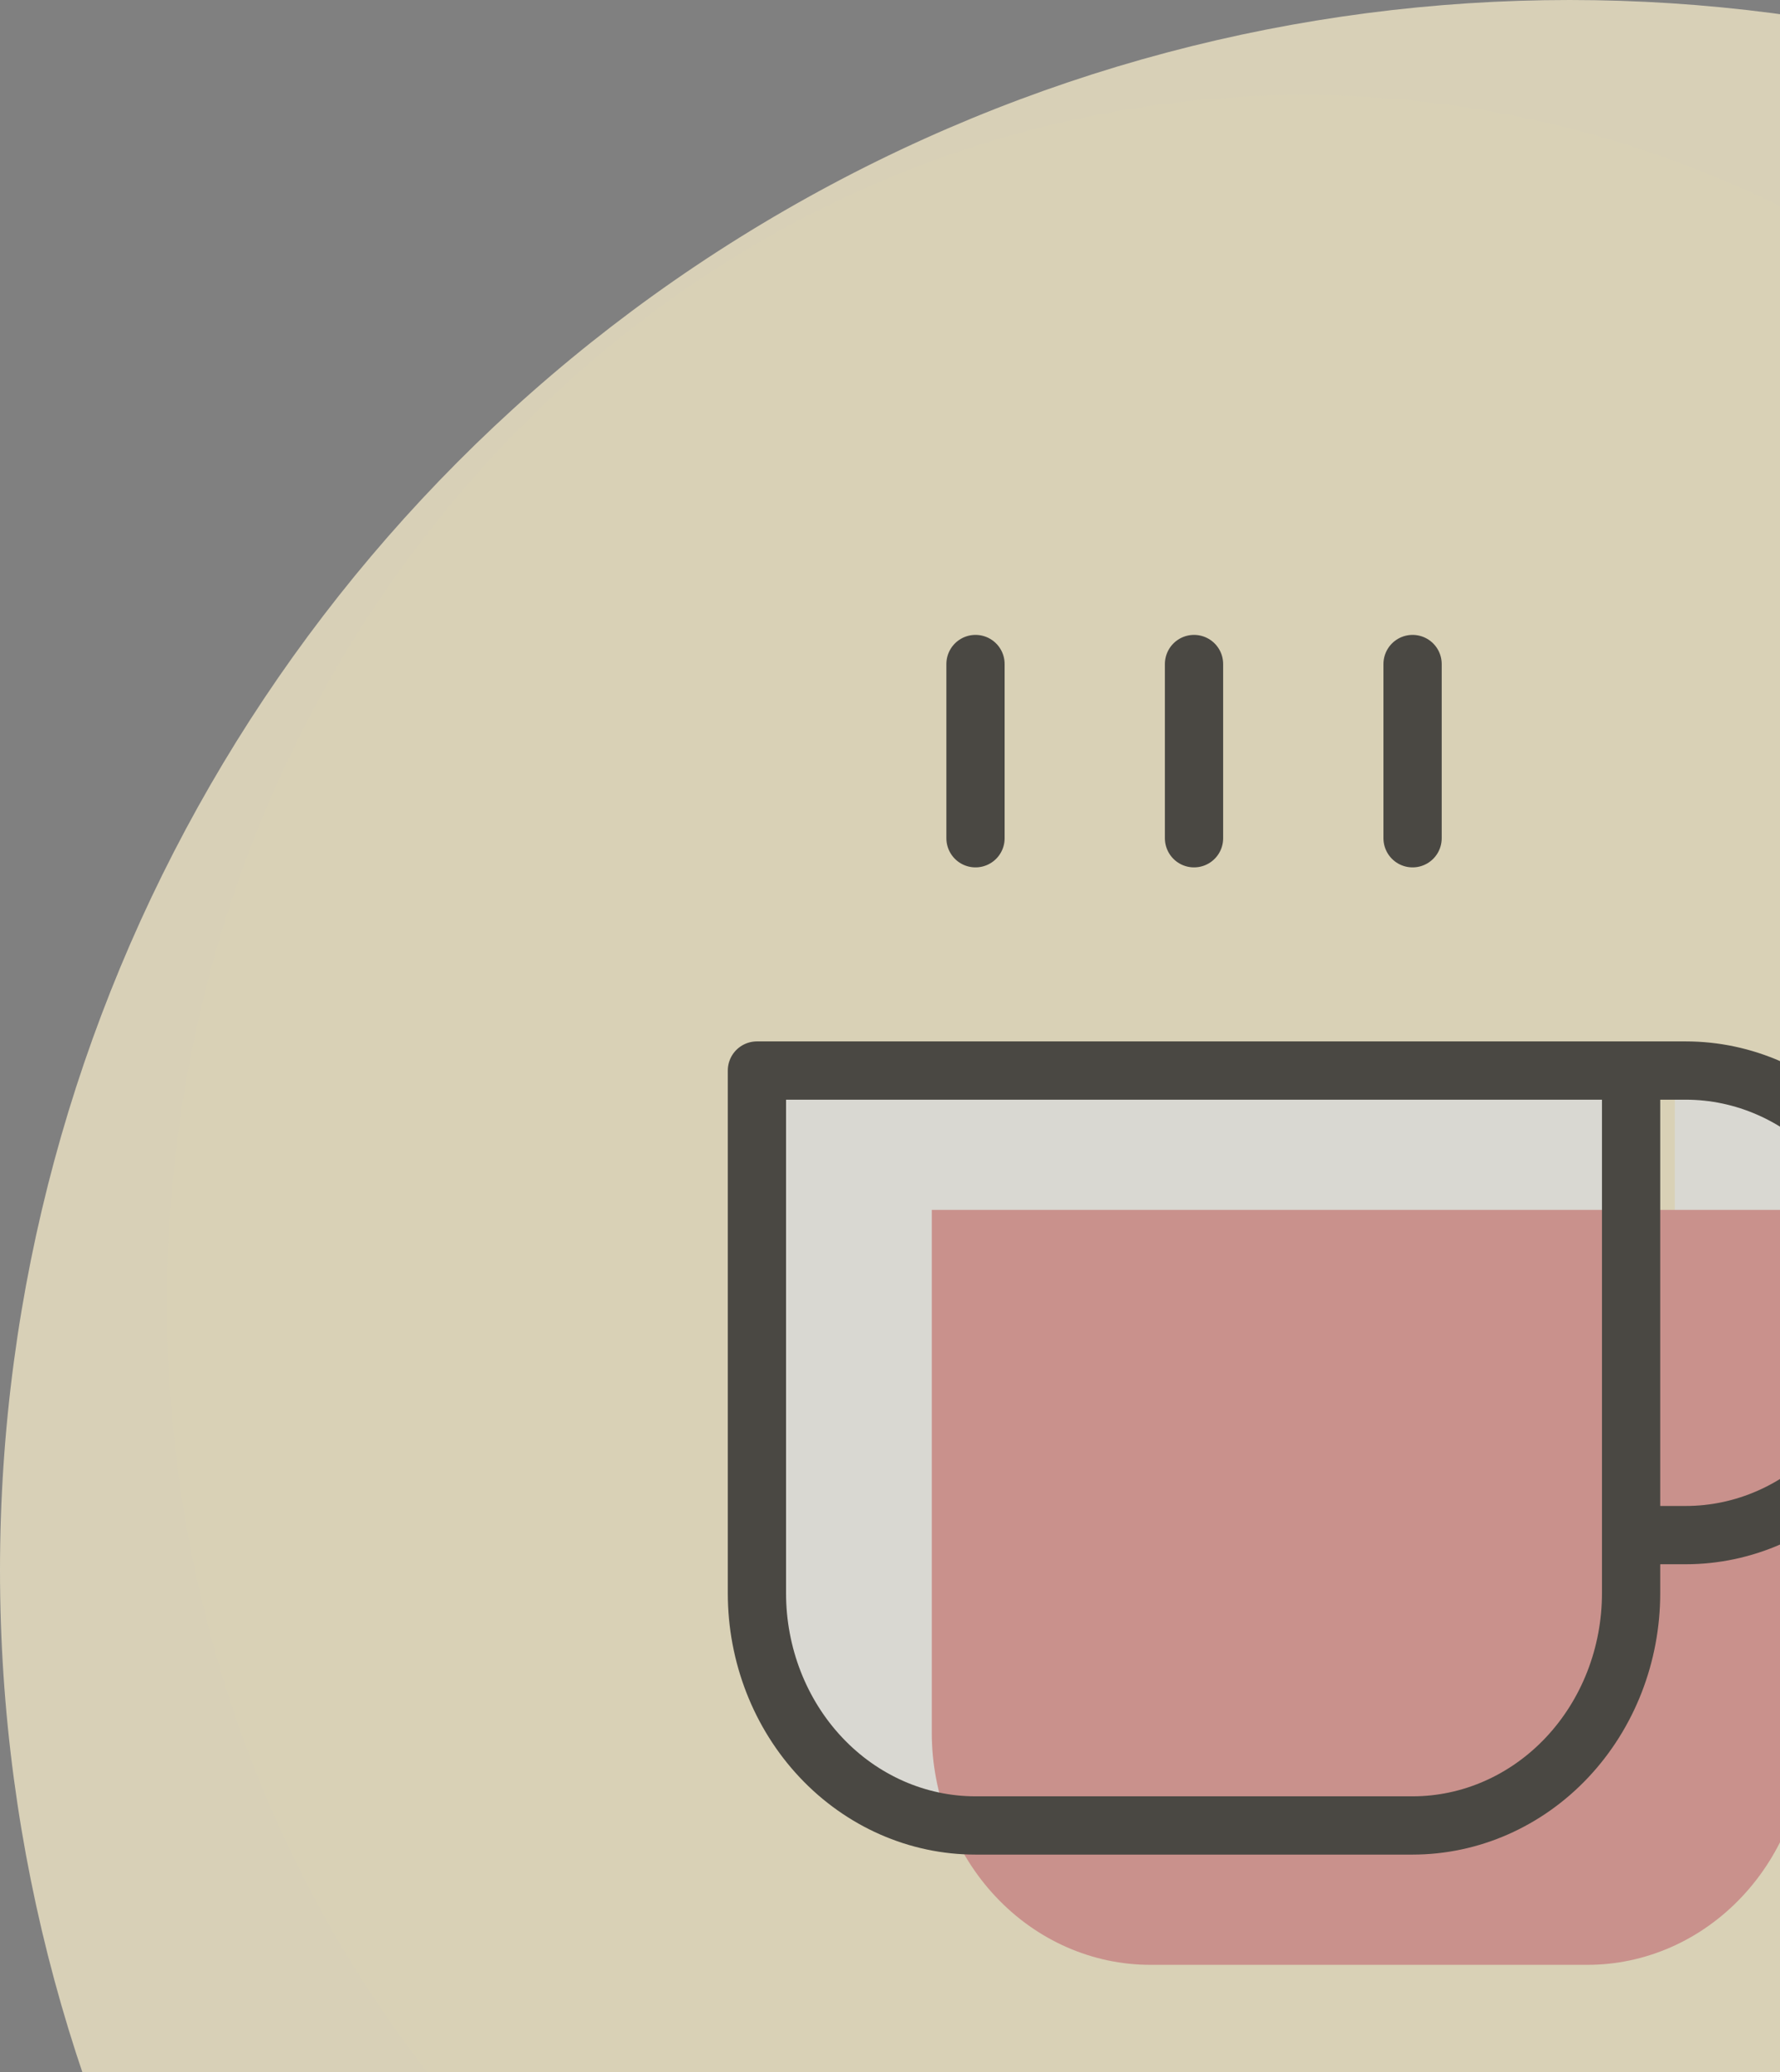
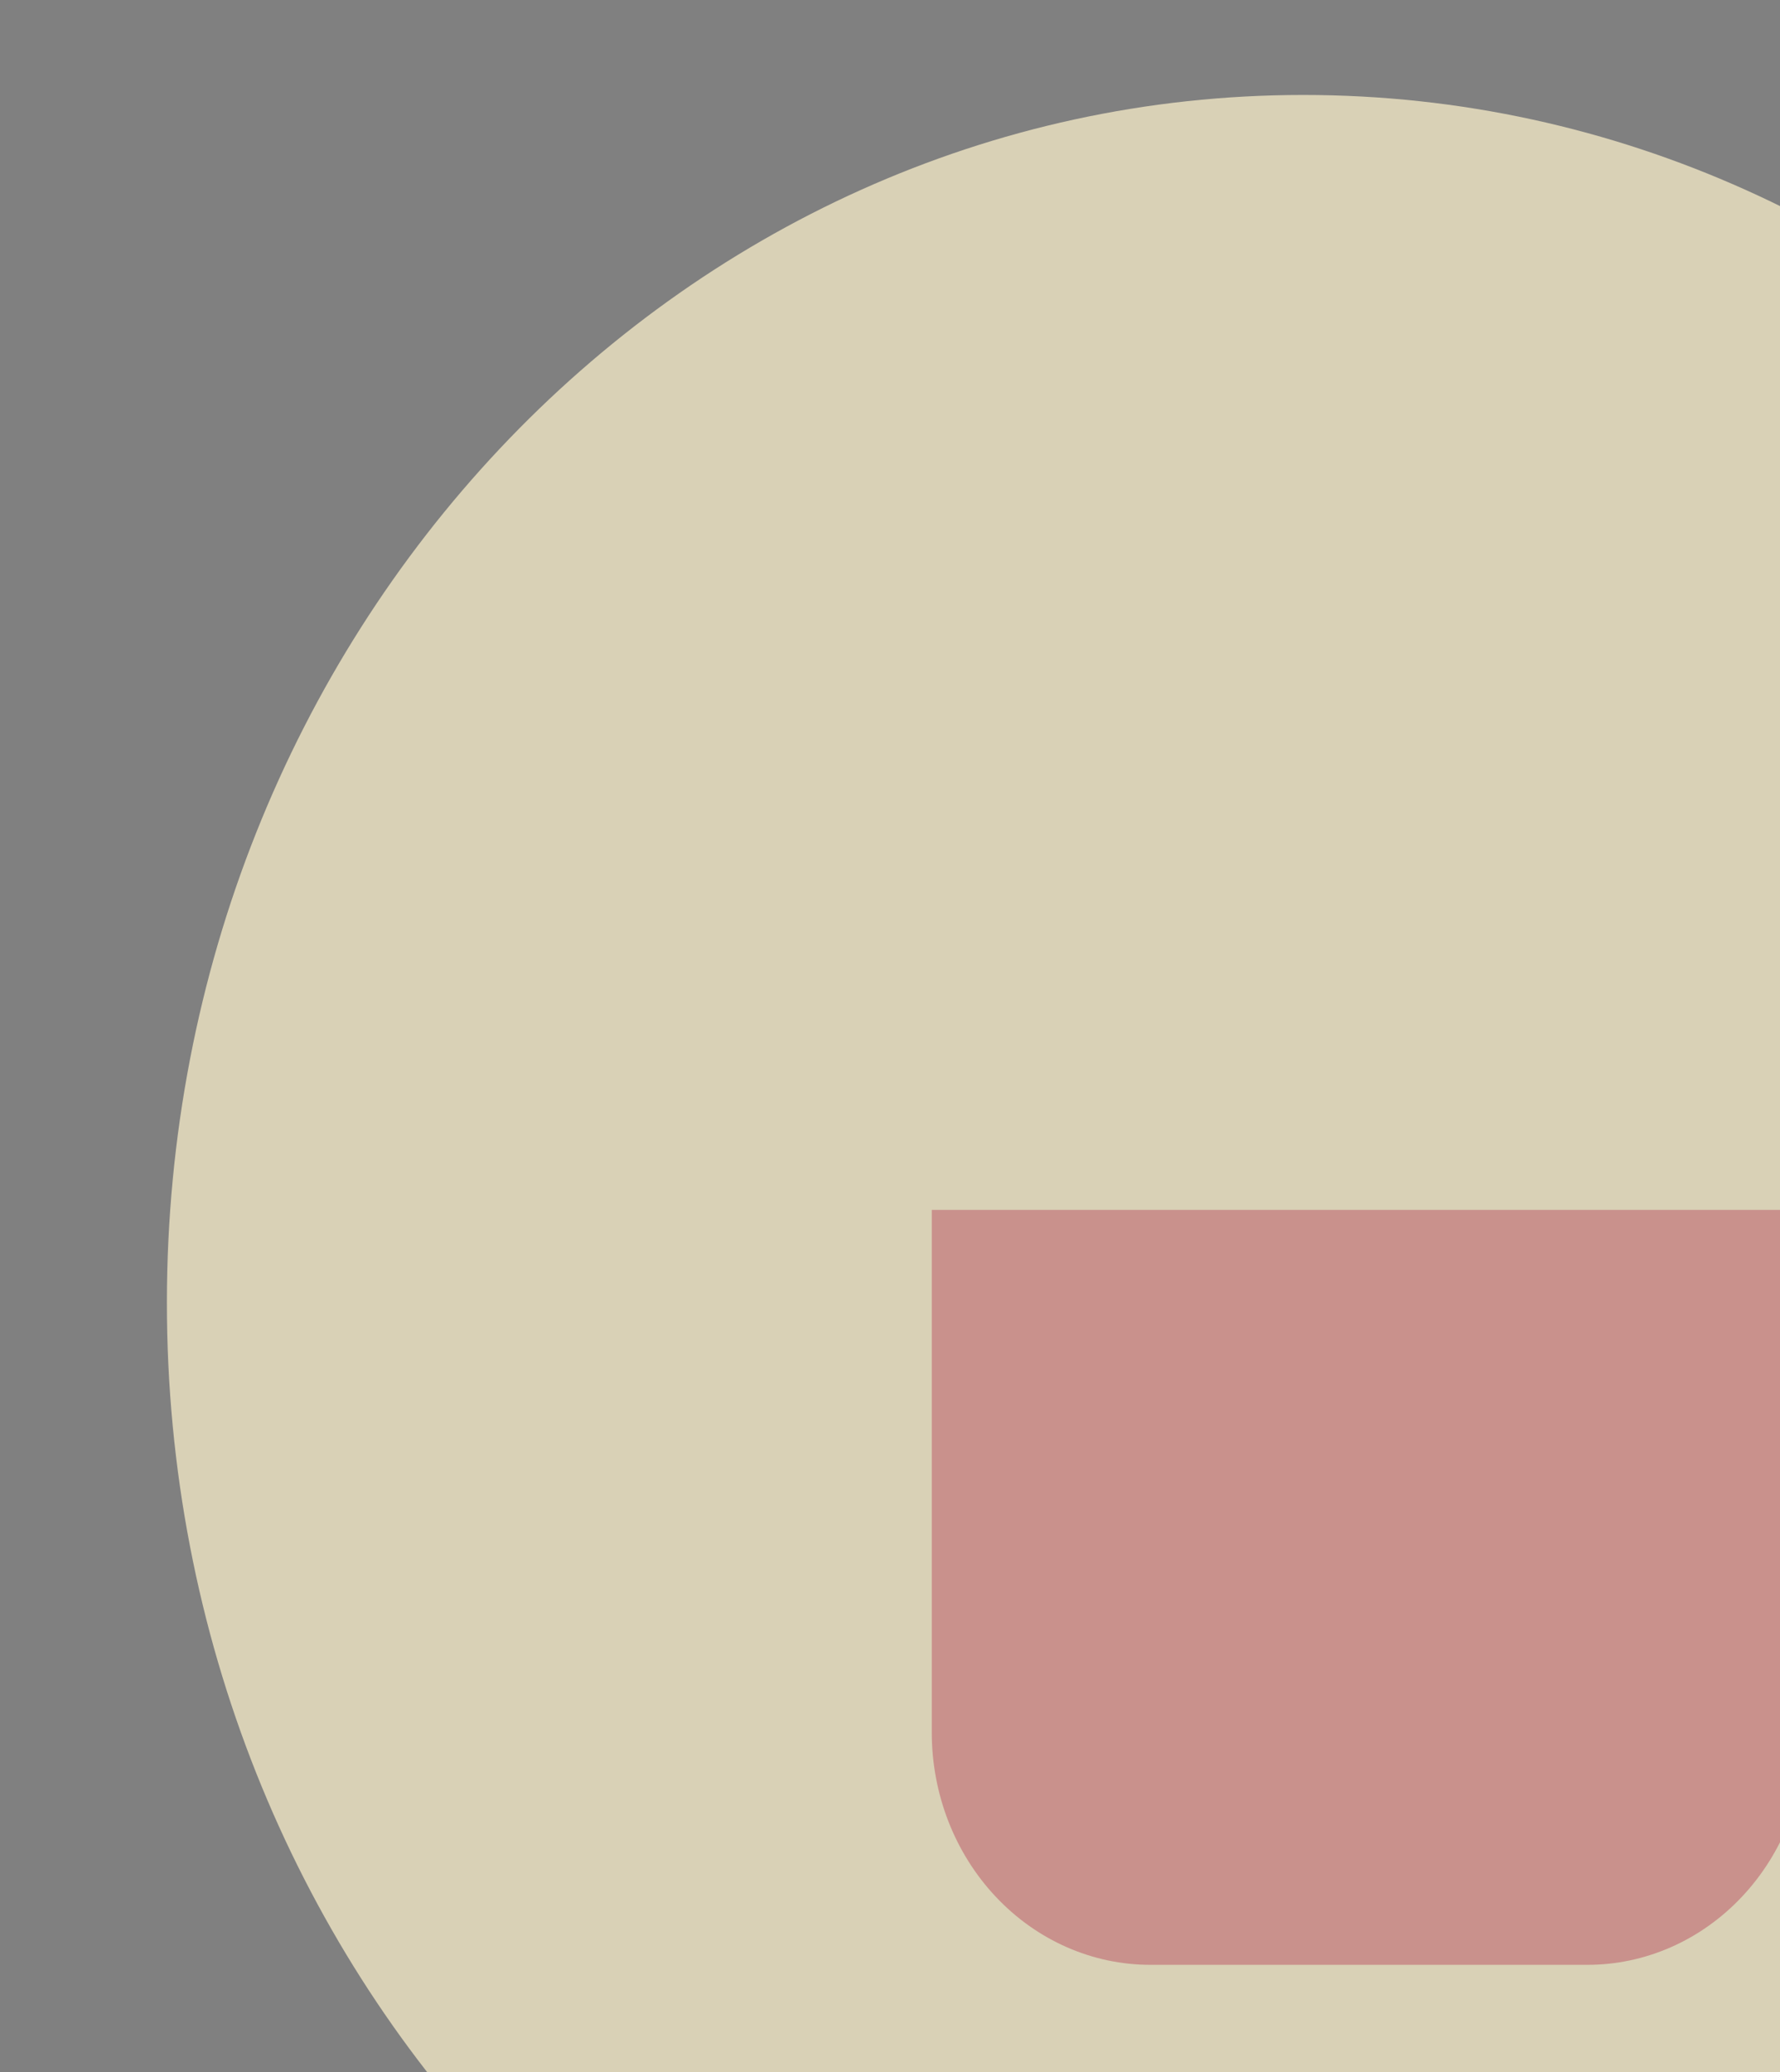
<svg xmlns="http://www.w3.org/2000/svg" name="notSure" width="55" height="64" fill="none">
  <rect width="100%" height="100%" fill="#808080" stroke="none" />
  <g opacity=".7" fill="none">
-     <circle cx="48.5" cy="48.5" r="48.5" fill="#FDF2CF" />
    <path d="M40.27 77.548c19.393 0 35.113-16.703 35.113-37.308 0-20.604-15.72-37.307-35.113-37.307-19.392 0-35.113 16.703-35.113 37.307 0 20.605 15.72 37.308 35.113 37.308Z" fill="#FFF3CD" />
-     <path d="M51.75 33.066h1.688c1.79 0 3.508.756 4.774 2.101 1.267 1.346 1.978 3.17 1.978 5.073 0 1.903-.711 3.728-1.978 5.073-1.266 1.346-2.984 2.102-4.774 2.102h-1.689M23.389 33.066h27.01v16.142c0 1.903-.711 3.728-1.978 5.074-1.266 1.345-2.984 2.101-4.774 2.101H30.14c-1.79 0-3.508-.756-4.774-2.101-1.267-1.346-1.978-3.17-1.978-5.074V33.066Z" fill="#FFFDF5" />
    <path d="M28.791 37.37h27.01v16.143c0 1.903-.711 3.728-1.978 5.073-1.266 1.346-2.983 2.102-4.774 2.102H35.544c-1.791 0-3.509-.756-4.775-2.102-1.267-1.345-1.978-3.17-1.978-5.073V37.37Z" fill="#E89991" />
-     <path d="M50.4 33.066h1.687c1.791 0 3.509.756 4.775 2.101 1.266 1.346 1.978 3.17 1.978 5.073 0 1.903-.712 3.728-1.978 5.073-1.266 1.346-2.984 2.102-4.775 2.102H50.4M23.389 33.066h27.01v16.142c0 1.903-.711 3.728-1.978 5.074-1.266 1.345-2.984 2.101-4.774 2.101H30.14c-1.79 0-3.508-.756-4.774-2.101-1.267-1.346-1.978-3.17-1.978-5.074V33.066ZM30.142 20.51v5.381M36.894 20.51v5.381M43.647 20.51v5.381" stroke="#333129" stroke-width="1.8px" stroke-linecap="round" stroke-linejoin="round" fill="none" />
  </g>
</svg>